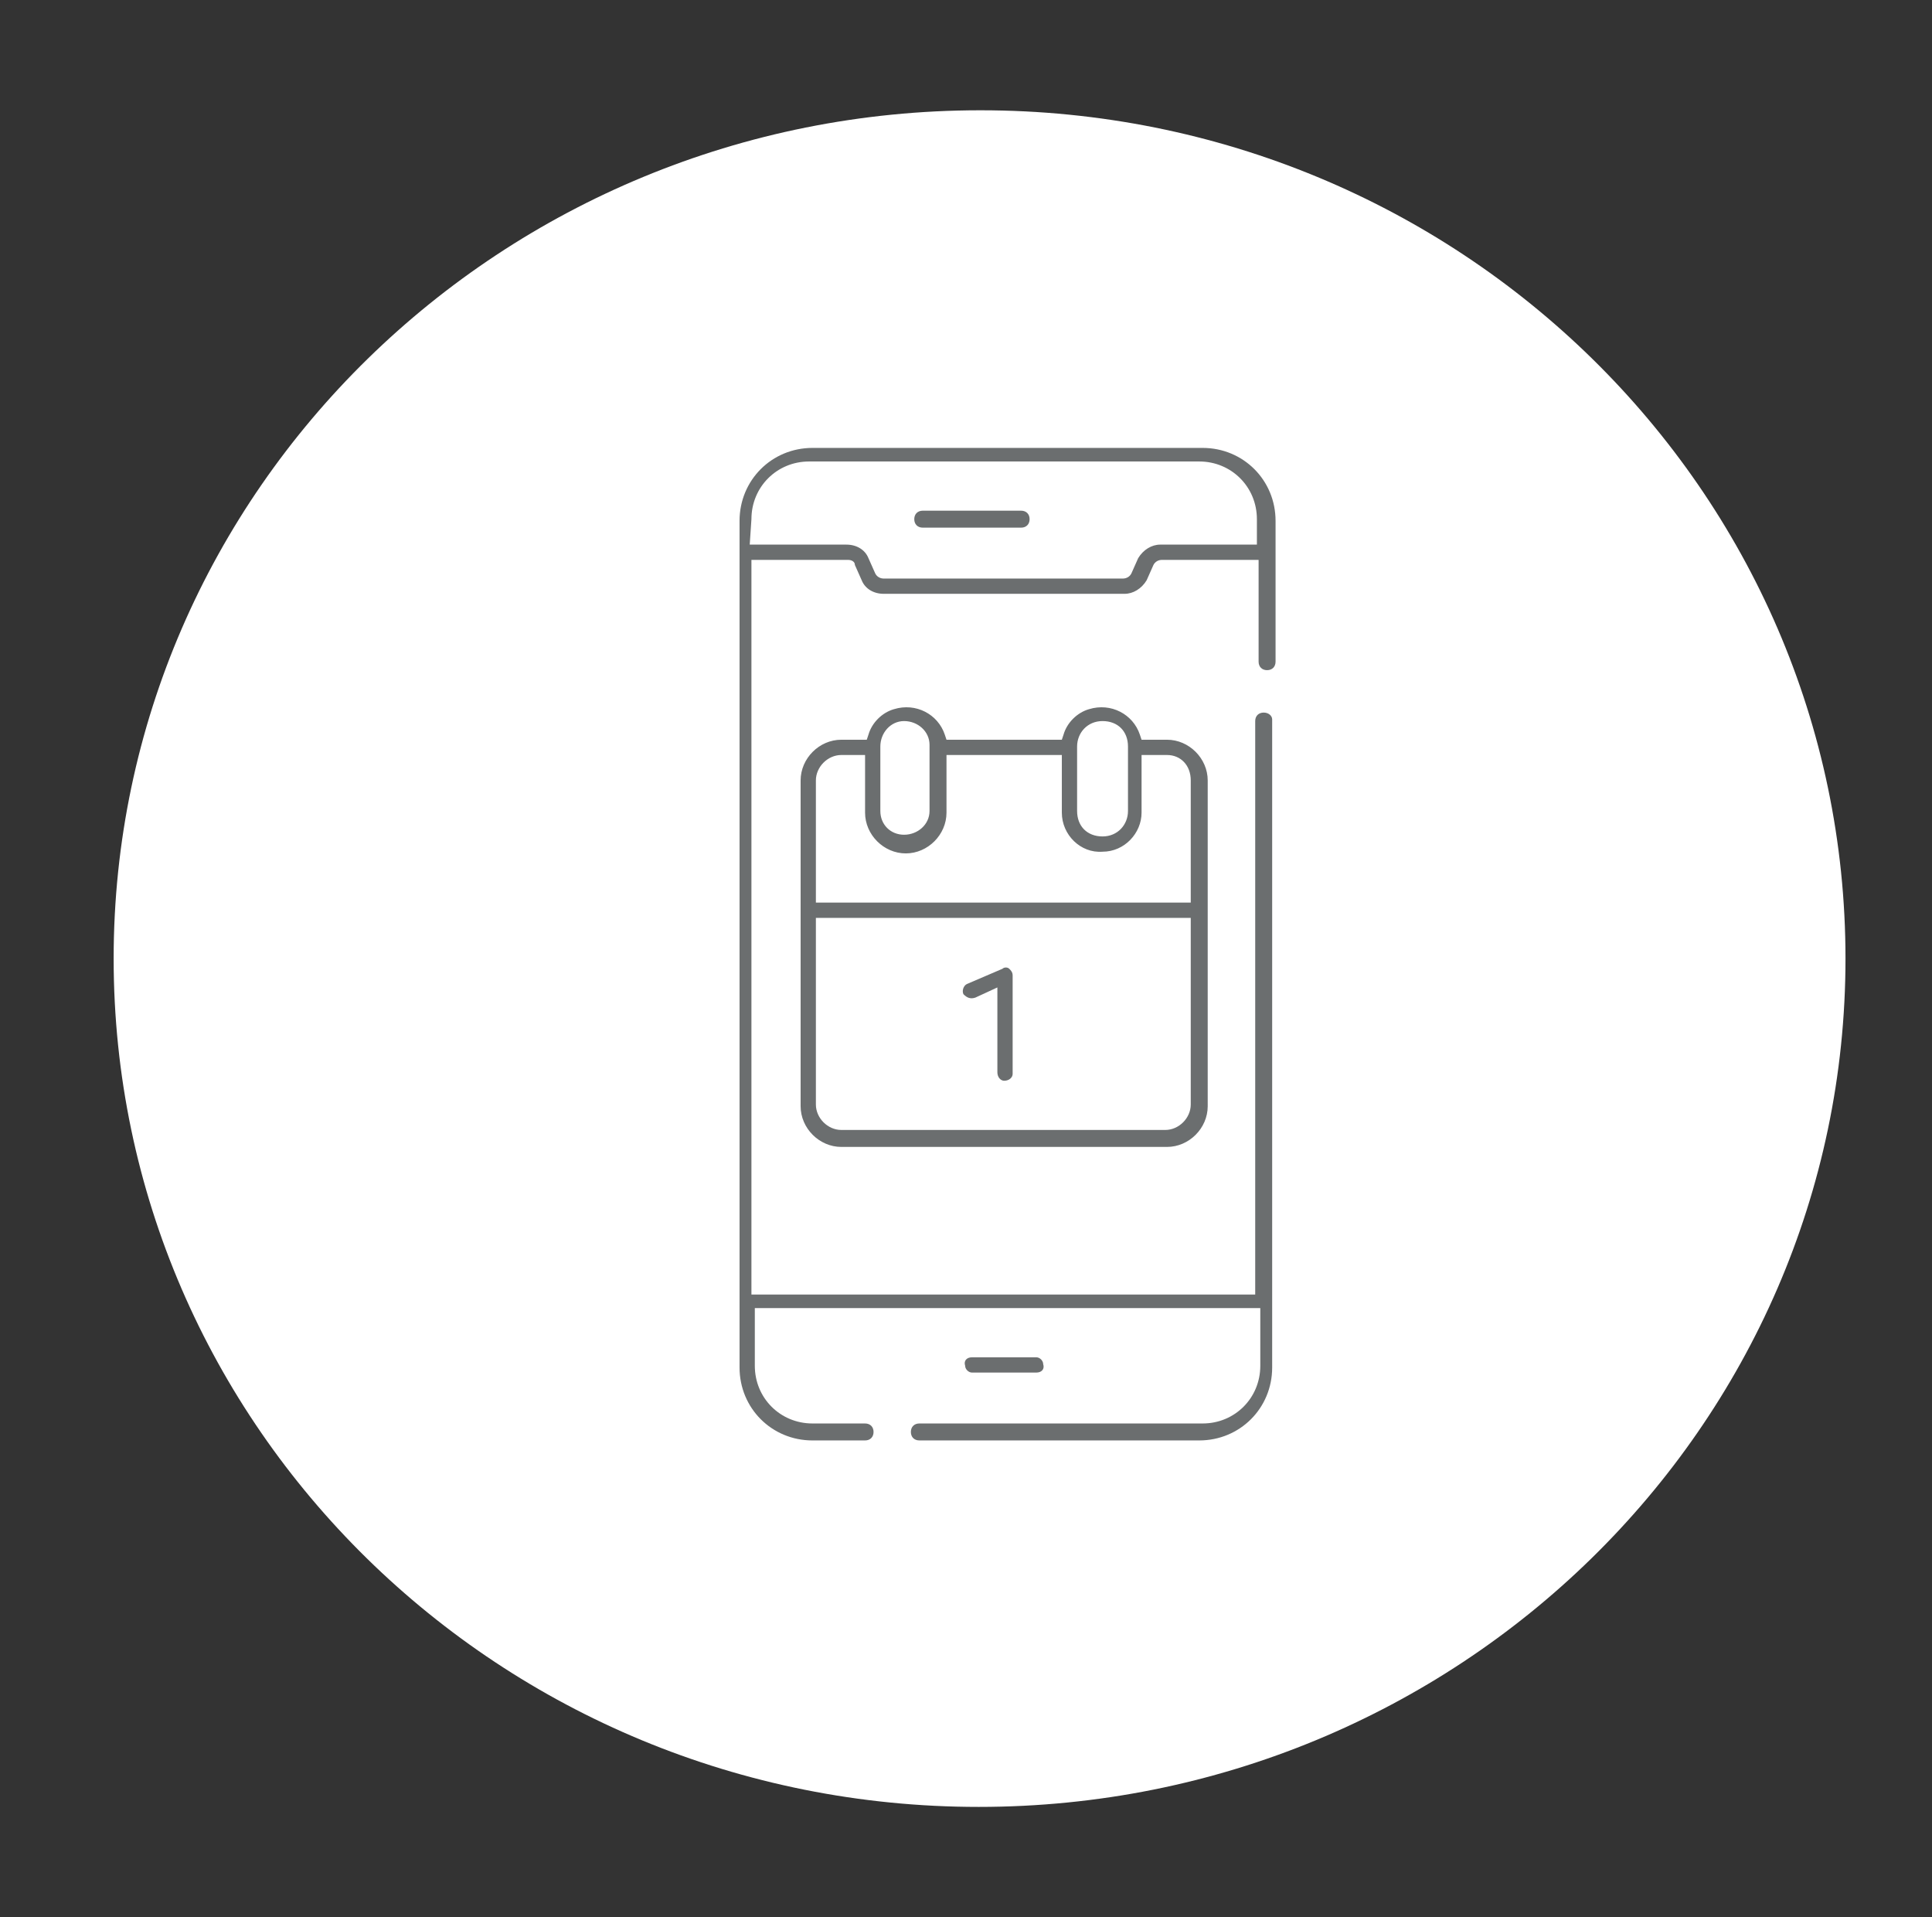
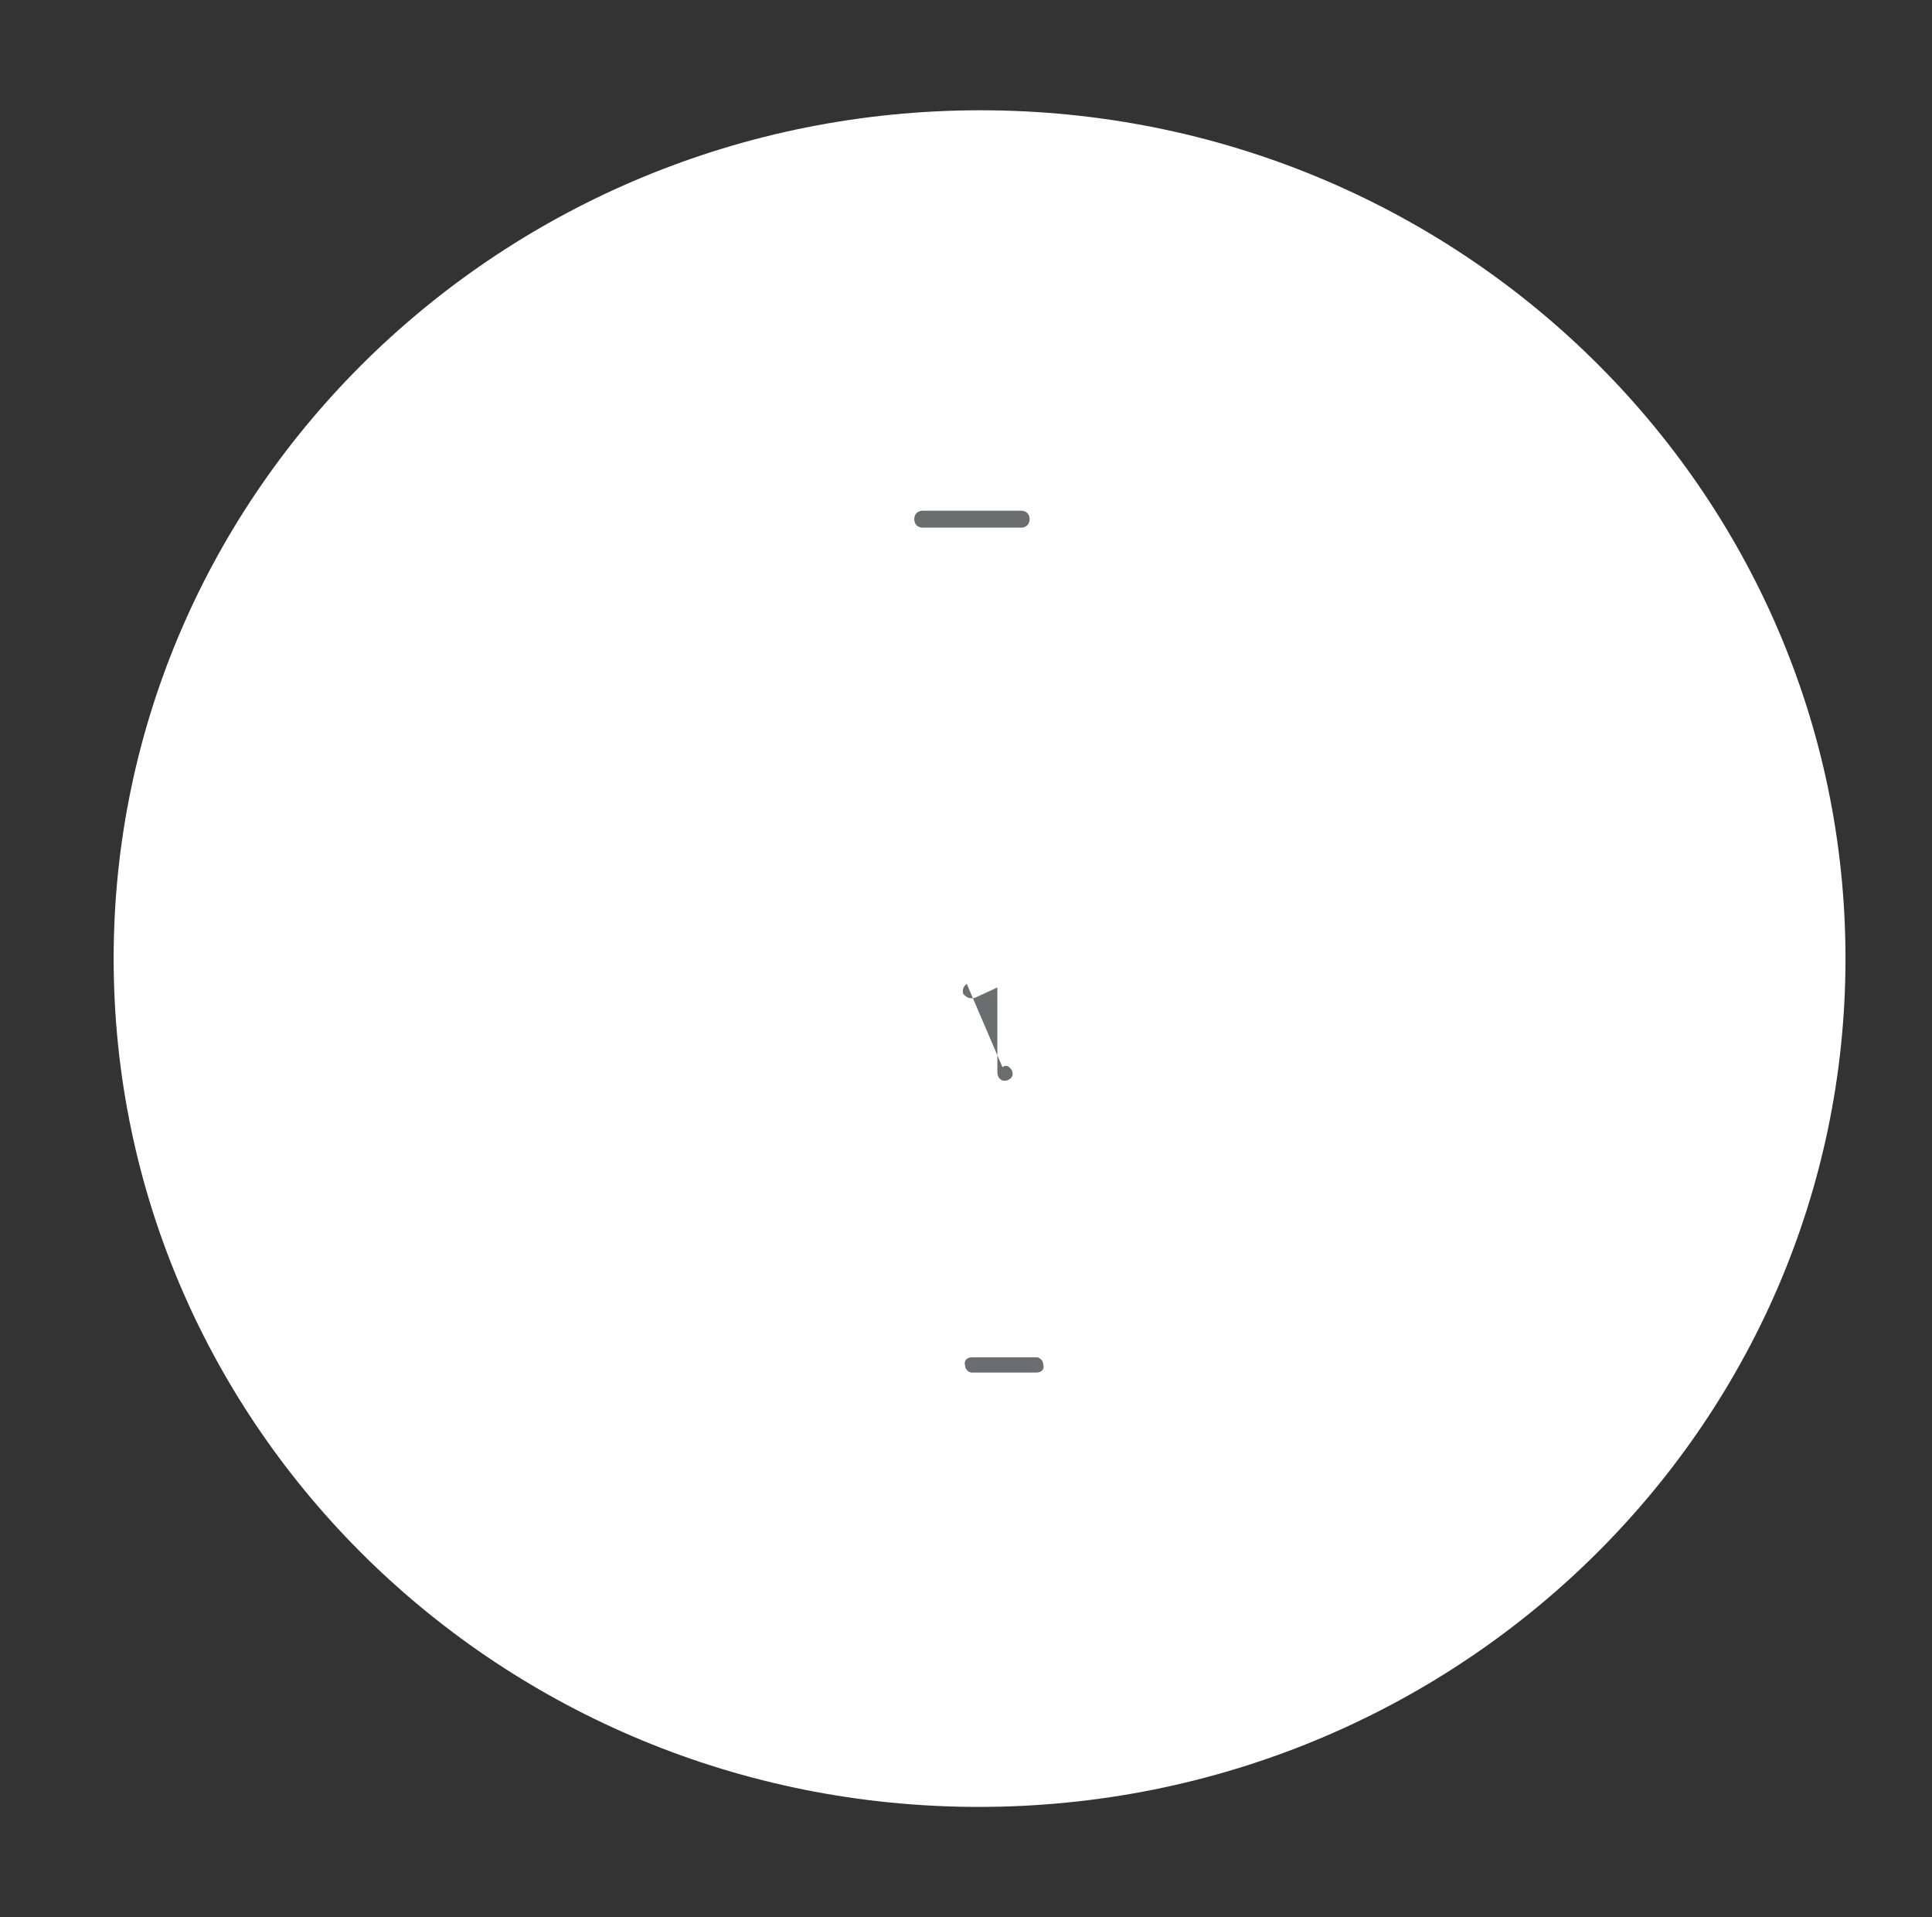
<svg xmlns="http://www.w3.org/2000/svg" viewBox="0 0 113.9 113" enable-background="new 0 0 113.9 113">
  <rect x="0" y="0" width="113.9" height="113" fill="#333333" stroke="none" />
  <style type="text/css">.st0{fill:#FFFFFF;} .st1{fill:#6B6E6F;}</style>
  <g id="Group_23">
    <path id="Path_90-2_12_" d="M108.8 56.5c0 27.6-22.9 50-51.1 50s-51-22.4-51-50 22.9-50 51.1-50 51 22.4 51 50z" class="st0" />
    <g id="Group_22_9_">
      <g id="Group_21_9_">
-         <path id="Path_91_12_" d="M74.5 42c-.3 0-.5.2-.5.5v33.8H44.3V33H50c.2 0 .4.1.4.3l.4.9c.2.5.7.8 1.3.8h14.2c.5 0 1-.3 1.3-.8l.4-.9c.1-.2.3-.3.5-.3h5.7v6c0 .3.2.5.5.5s.5-.2.5-.5v-8.3c0-2.4-1.9-4.3-4.3-4.3h-23c-2.4 0-4.3 1.9-4.3 4.3v49.9c0 2.4 1.9 4.3 4.3 4.3H51c.3 0 .5-.2.5-.5s-.2-.5-.5-.5h-3.1c-1.9 0-3.4-1.5-3.4-3.4v-3.4h29.8v3.4c0 1.9-1.5 3.4-3.4 3.4H54.2c-.3 0-.5.2-.5.5s.2.5.5.5h16.5c2.4 0 4.3-1.9 4.3-4.3V42.4c0-.2-.2-.4-.5-.4zM44.3 30.6c0-1.9 1.5-3.4 3.4-3.4h23c1.9 0 3.4 1.5 3.4 3.4v1.5h-5.7c-.5 0-1 .3-1.3.8l-.4.9c-.1.2-.3.3-.5.3H52.1c-.2 0-.4-.1-.5-.3l-.4-.9c-.2-.5-.7-.8-1.3-.8h-5.7l.1-1.5z" class="st1" />
        <path id="Path_92_12_" d="M61.1 80.9c.3 0 .5-.2.4-.5 0-.2-.2-.4-.4-.4h-3.8c-.3 0-.5.2-.4.5 0 .2.2.4.4.4h3.8z" class="st1" />
        <path id="Path_93_12_" d="M54.4 31.1h5.8c.3 0 .5-.2.5-.5s-.2-.5-.5-.5h-5.8c-.3 0-.5.2-.5.5s.2.5.5.5z" class="st1" />
-         <path id="Path_94_12_" d="M67.3 43.6l-.1-.3c-.4-1.2-1.7-1.9-3-1.5-.7.2-1.3.8-1.5 1.5l-.1.3h-6.8l-.1-.3c-.4-1.2-1.7-1.9-3-1.5-.7.2-1.3.8-1.5 1.5l-.1.3h-1.5c-1.3 0-2.4 1.1-2.4 2.4v19.2c0 1.3 1.1 2.4 2.4 2.4h19.2c1.3 0 2.4-1.1 2.4-2.4V46c0-1.3-1.1-2.4-2.4-2.4h-1.5zm-3.8.4c0-.8.6-1.5 1.5-1.5s1.5.6 1.5 1.5v3.8c0 .8-.6 1.5-1.5 1.5s-1.5-.6-1.5-1.5V44zm-11.6 0c0-.8.6-1.5 1.4-1.5.8 0 1.5.6 1.5 1.4v3.9c0 .8-.7 1.4-1.5 1.4s-1.4-.6-1.4-1.4V44zm18.3 21.1c0 .8-.7 1.5-1.5 1.5H49.6c-.8 0-1.5-.7-1.5-1.5v-11h22.1v11zm0-19.1v7.2H48.1V46c0-.8.7-1.5 1.5-1.5H51v3.4c0 1.3 1.1 2.4 2.4 2.4 1.3 0 2.4-1.1 2.4-2.4v-3.4h6.8v3.4c0 1.3 1.1 2.4 2.4 2.3 1.3 0 2.3-1.1 2.3-2.3v-3.4h1.5c.8 0 1.4.6 1.4 1.5z" class="st1" />
-         <path id="Path_95_12_" d="M57.5 58.8l1.3-.6v5c0 .3.2.5.4.5.3 0 .5-.2.5-.4v-5.8c0-.2-.1-.3-.2-.4-.1-.1-.3-.1-.4 0L57 58c-.2.1-.3.4-.2.6.2.2.4.3.7.2z" class="st1" />
+         <path id="Path_95_12_" d="M57.5 58.8l1.3-.6v5c0 .3.2.5.4.5.3 0 .5-.2.5-.4c0-.2-.1-.3-.2-.4-.1-.1-.3-.1-.4 0L57 58c-.2.1-.3.4-.2.6.2.2.4.3.7.2z" class="st1" />
      </g>
    </g>
  </g>
</svg>